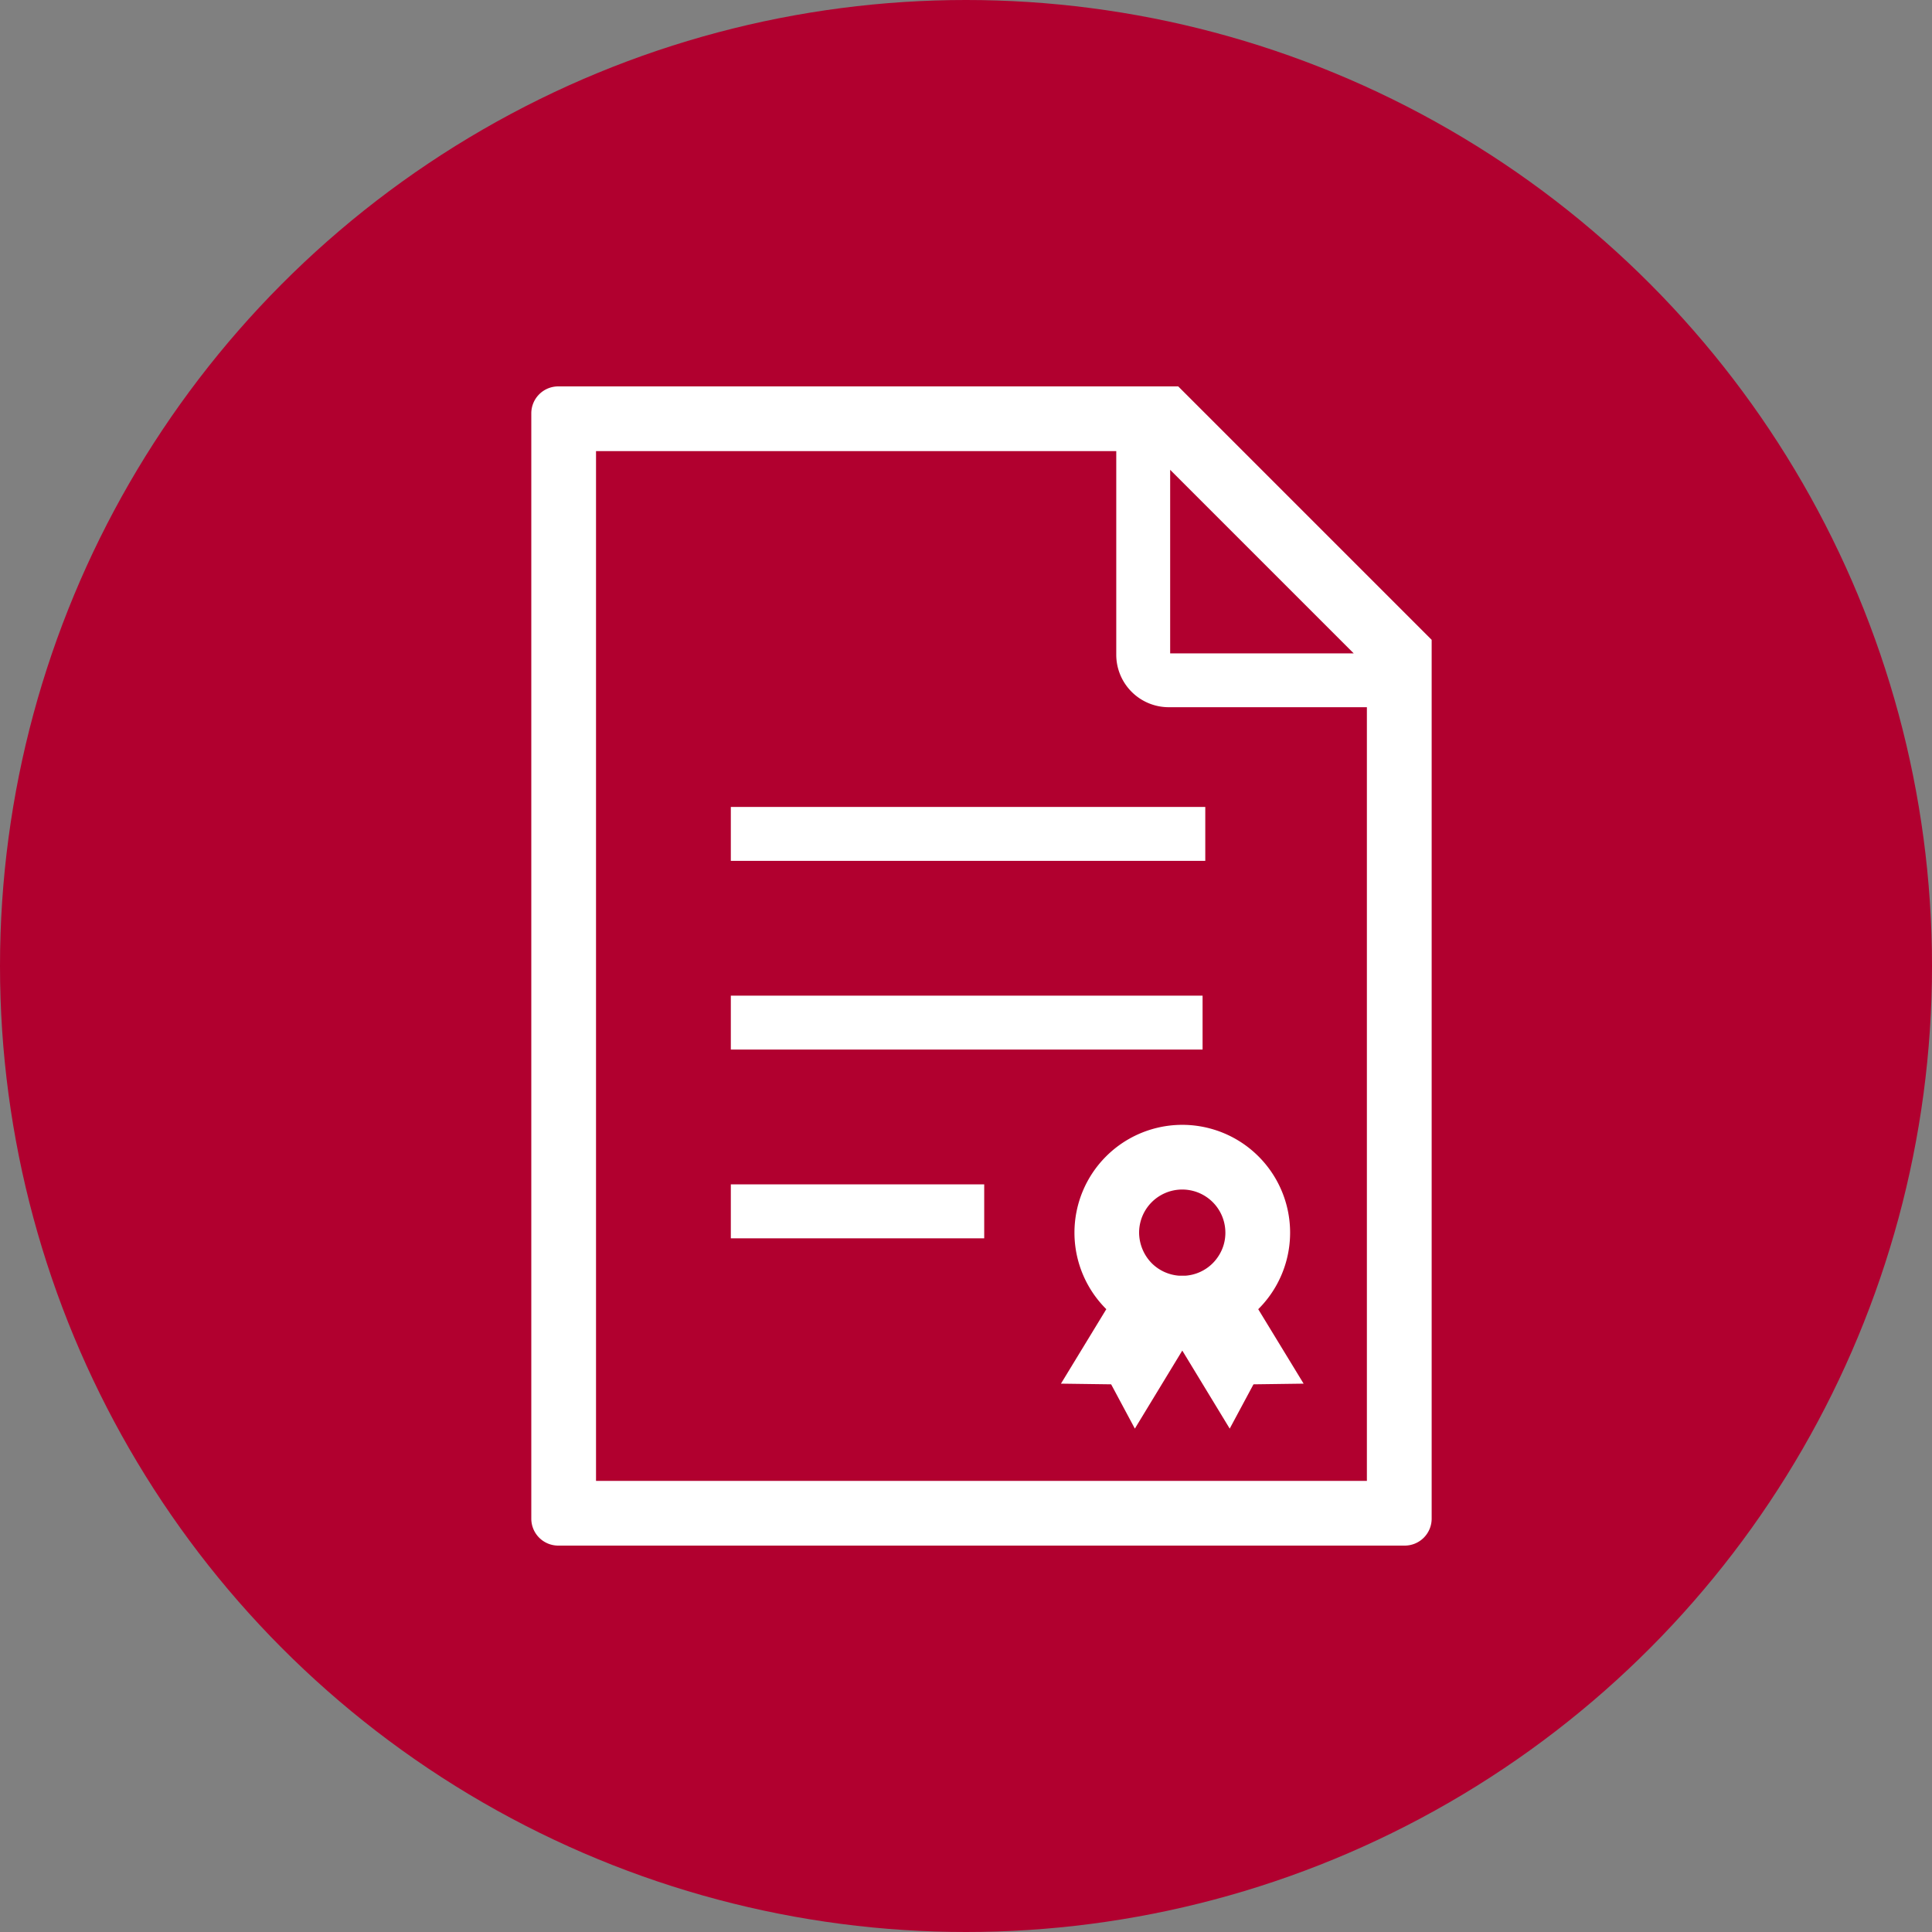
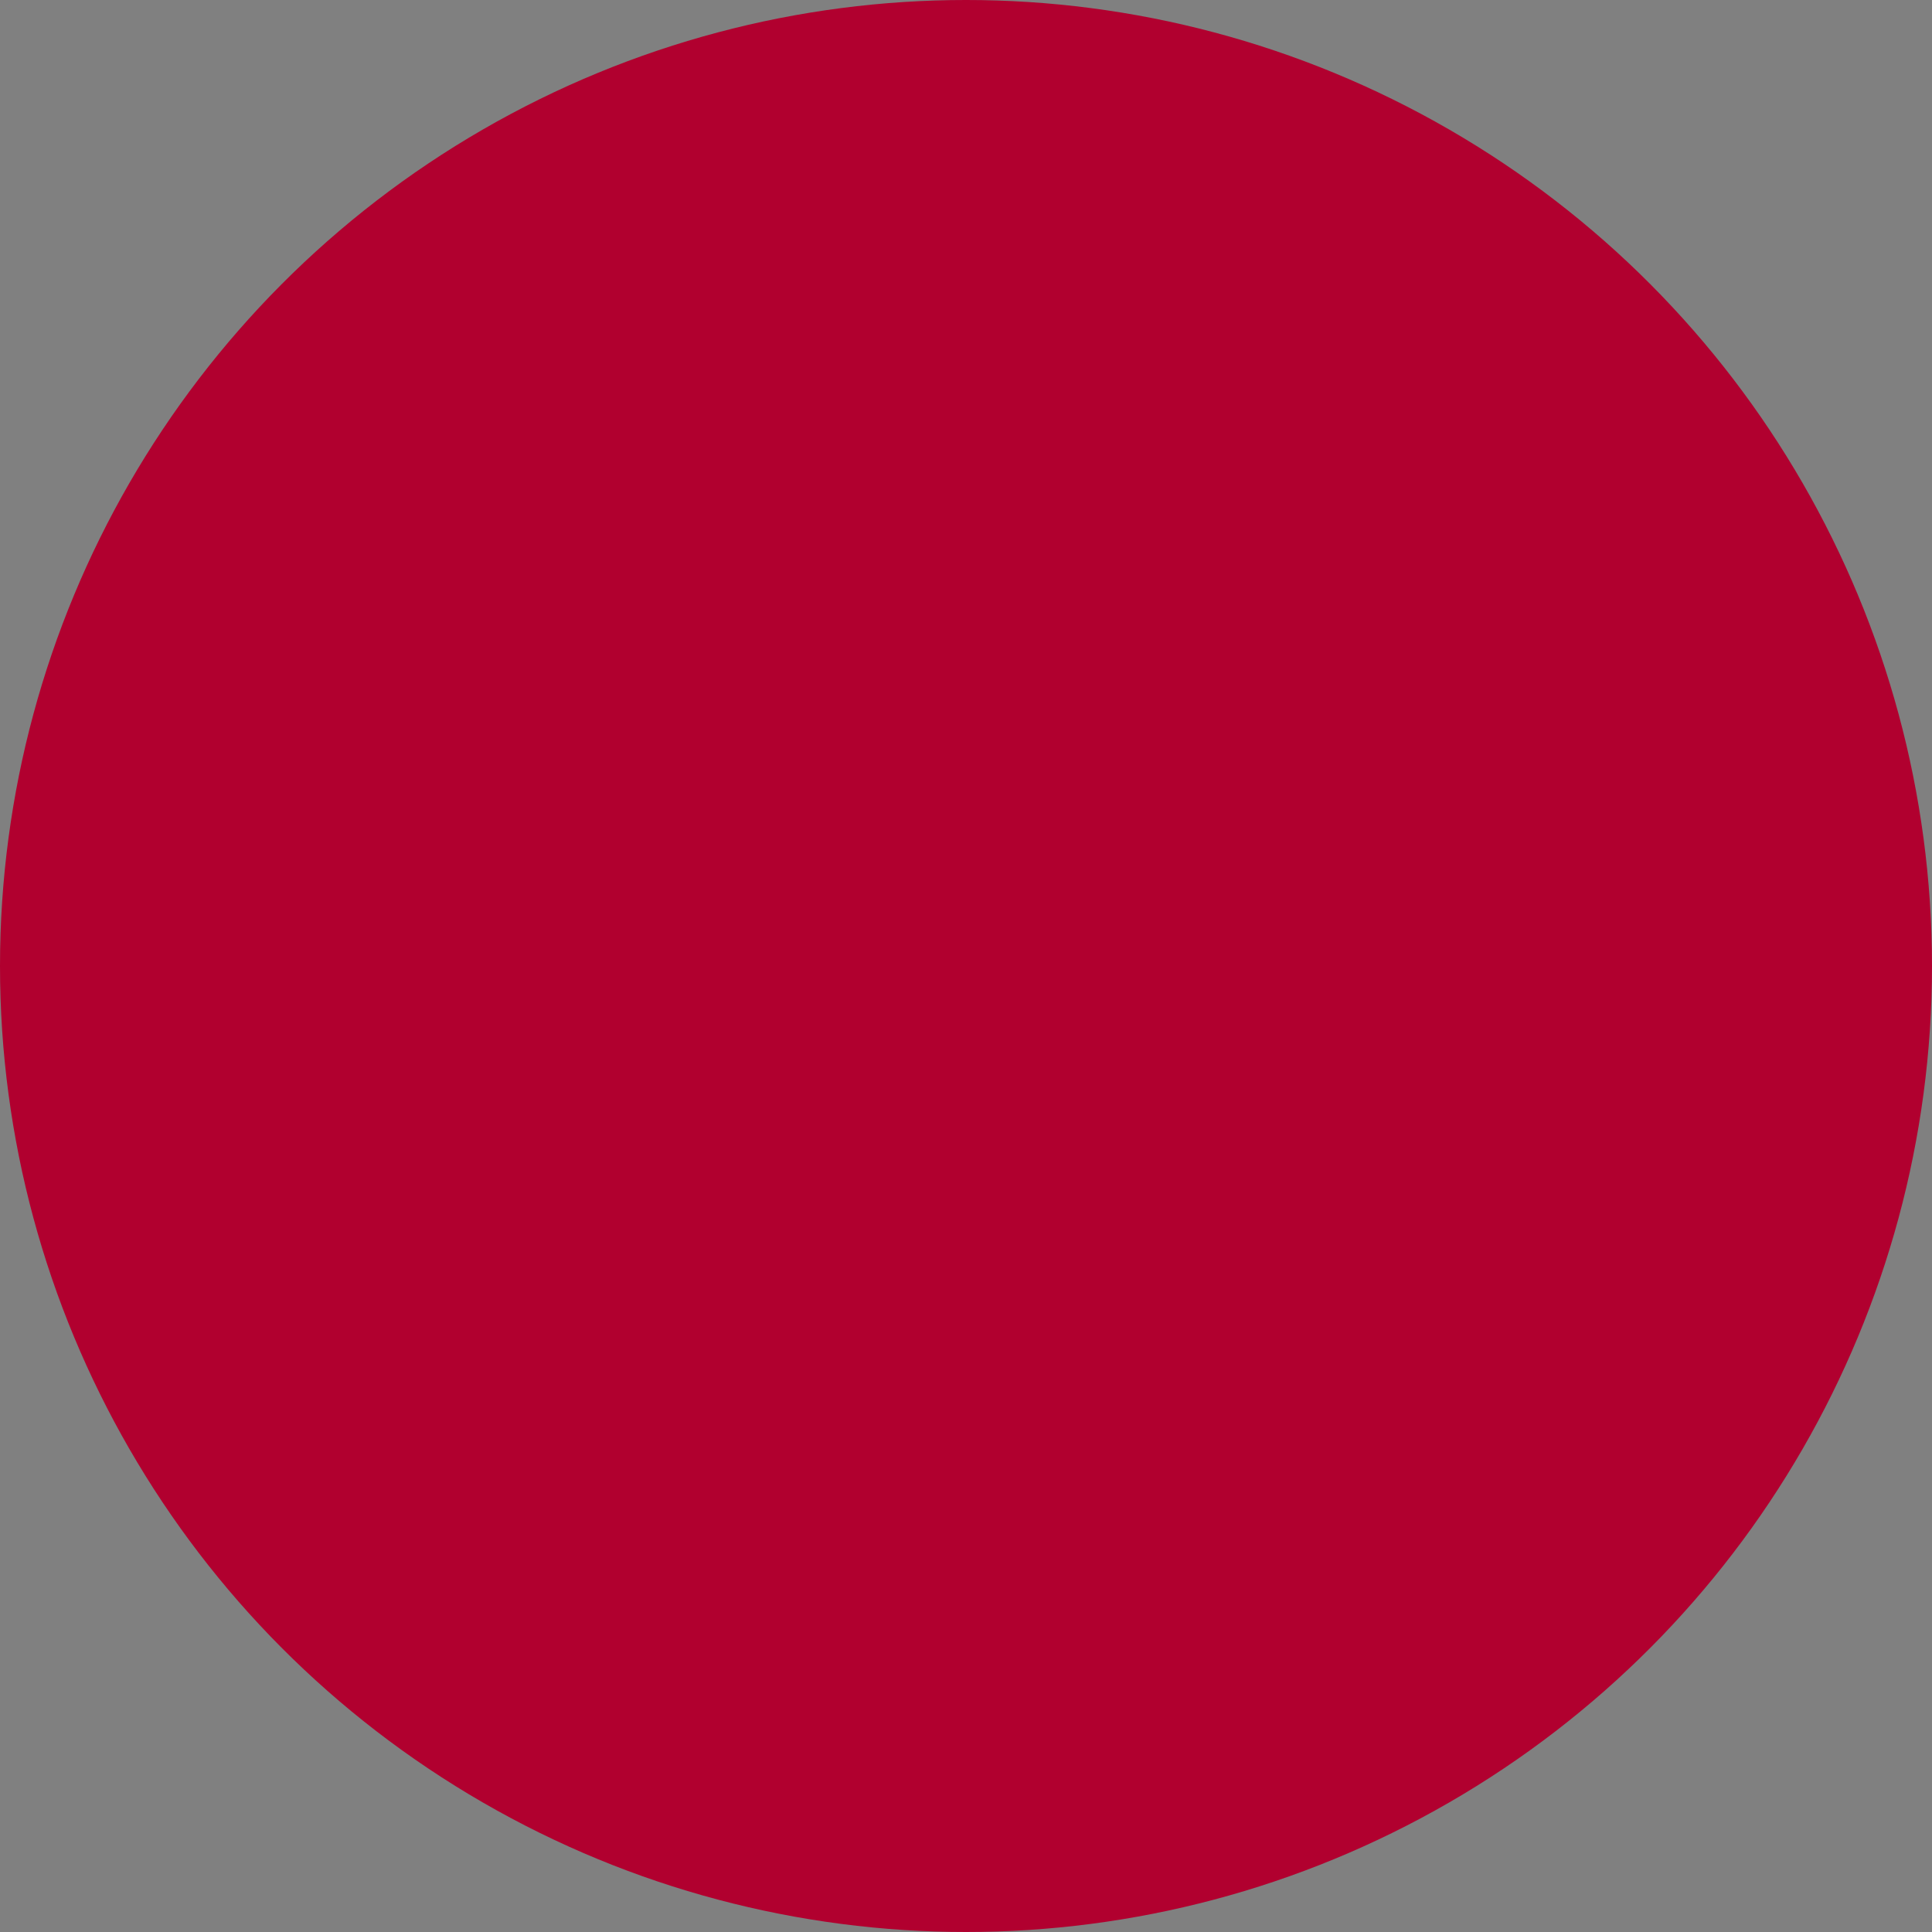
<svg xmlns="http://www.w3.org/2000/svg" width="40" height="40" viewBox="0 0 40 40">
  <rect x="0" y="0" width="40" height="40" fill="#808080" stroke="none" />
  <defs>
    <clipPath id="clip-path">
-       <rect id="長方形_3679" data-name="長方形 3679" width="18.642" height="24" fill="none" />
-     </clipPath>
+       </clipPath>
  </defs>
  <g id="グループ_6629" data-name="グループ 6629" transform="translate(-303 -527.678)">
    <circle id="楕円形_429" data-name="楕円形 429" cx="20" cy="20" r="20" transform="translate(303 527.678)" fill="#b1002f" />
    <g id="グループ_6634" data-name="グループ 6634" transform="translate(314 535.678)">
      <g id="グループ_6633" data-name="グループ 6633" clip-path="url(#clip-path)">
-         <path id="パス_9599" data-name="パス 9599" d="M13.394,0H.558A.558.558,0,0,0,0,.558V23.442A.558.558,0,0,0,.558,24H18.083a.558.558,0,0,0,.558-.558V5.247Zm-.167,1.727,3.8,3.8h-3.8ZM17.3,22.66H1.34V1.34H12.111V5.555A1.087,1.087,0,0,0,13.2,6.642h4.1Z" fill="#fff" />
        <rect id="長方形_3676" data-name="長方形 3676" width="9.823" height="1.116" transform="translate(4.131 8.707)" fill="#fff" />
        <rect id="長方形_3677" data-name="長方形 3677" width="9.767" height="1.116" transform="translate(4.131 12.614)" fill="#fff" />
-         <rect id="長方形_3678" data-name="長方形 3678" width="5.246" height="1.117" transform="translate(4.131 16.521)" fill="#fff" />
-         <path id="パス_9600" data-name="パス 9600" d="M234.9,326.9a2.232,2.232,0,0,0,0,3.156l.006.006-.939,1.542,1.039.014.491.917.982-1.616.982,1.616.492-.917,1.038-.014-.94-1.542.007-.006A2.232,2.232,0,1,0,234.9,326.9m2.471,1.578a.874.874,0,0,1-.131.466.911.911,0,0,1-.13.166.889.889,0,0,1-.567.259c-.021,0-.042,0-.065,0s-.043,0-.064,0a.893.893,0,0,1-.568-.259.913.913,0,0,1-.261-.632.893.893,0,1,1,1.786,0" transform="translate(-223.001 -310.957)" fill="#fff" />
      </g>
    </g>
  </g>
</svg>